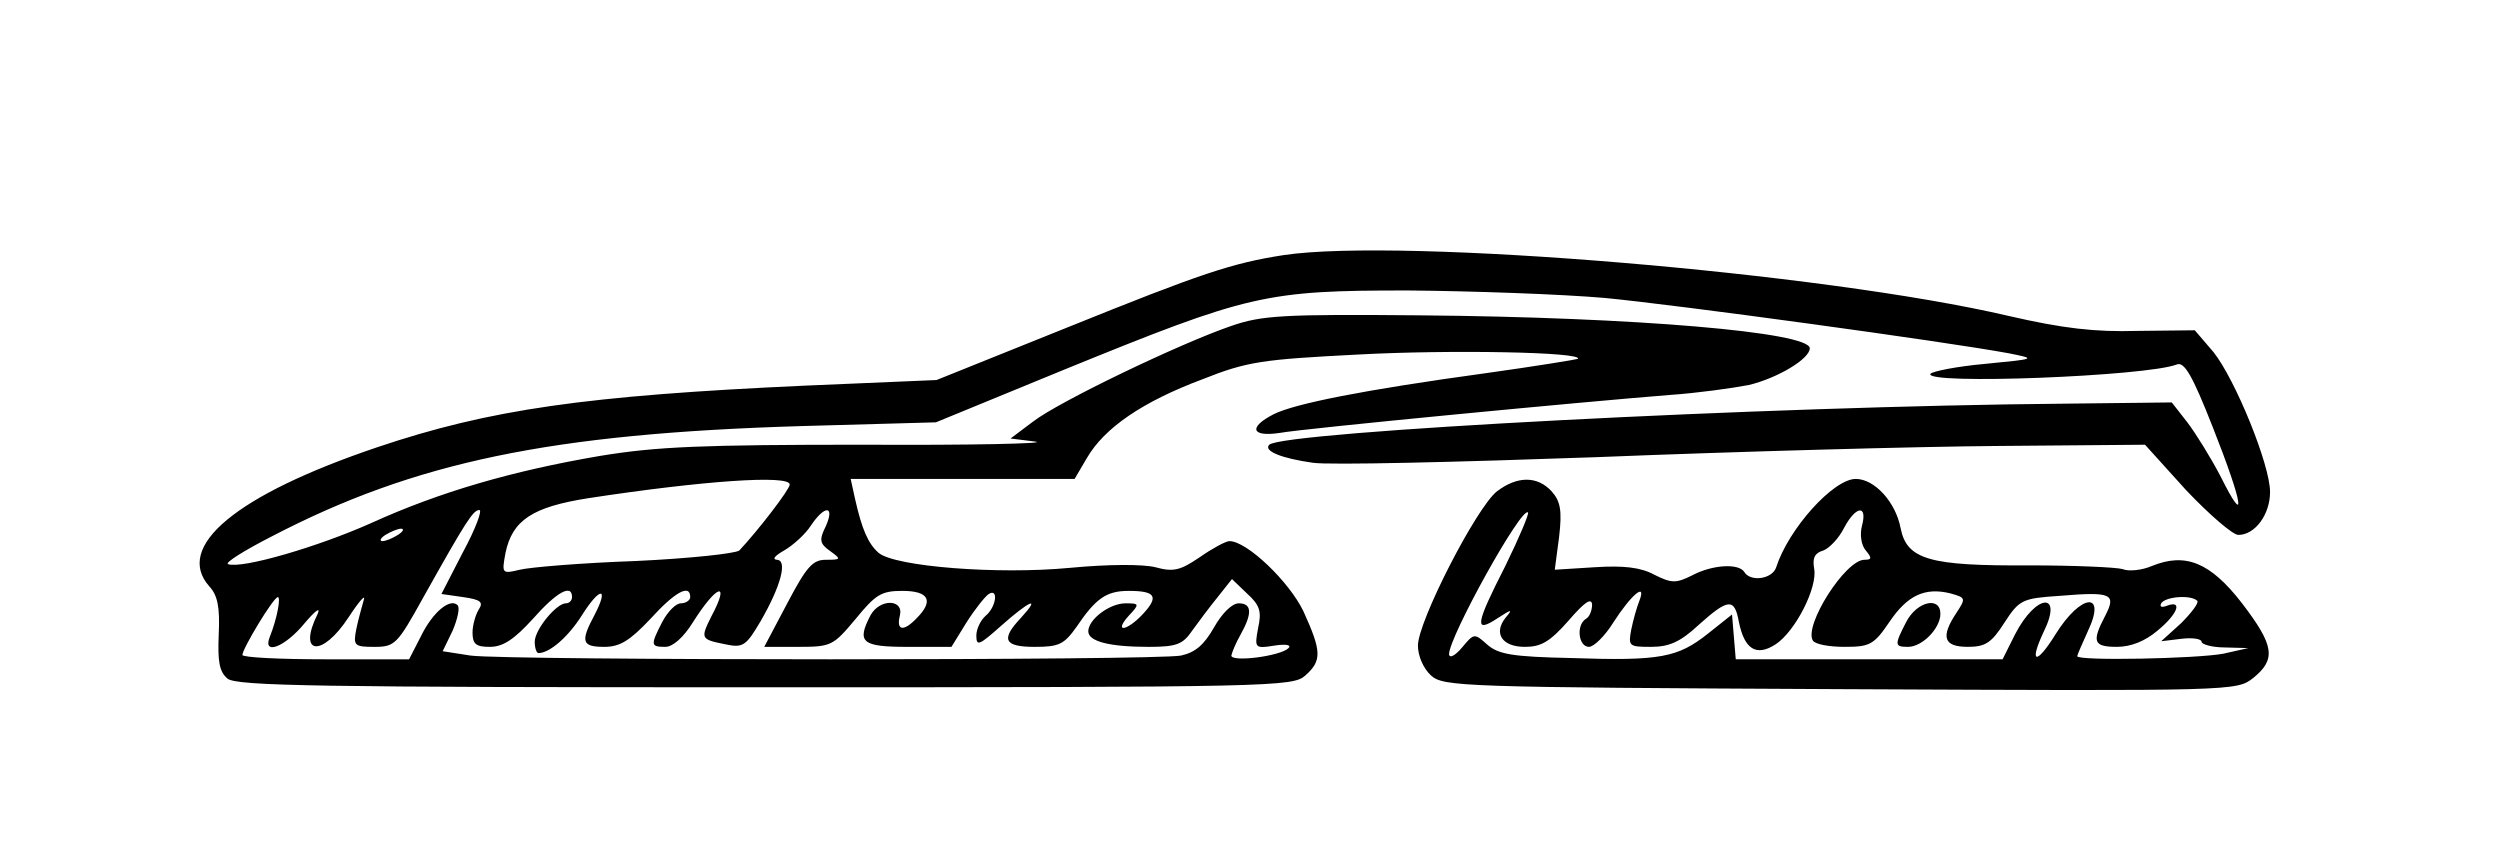
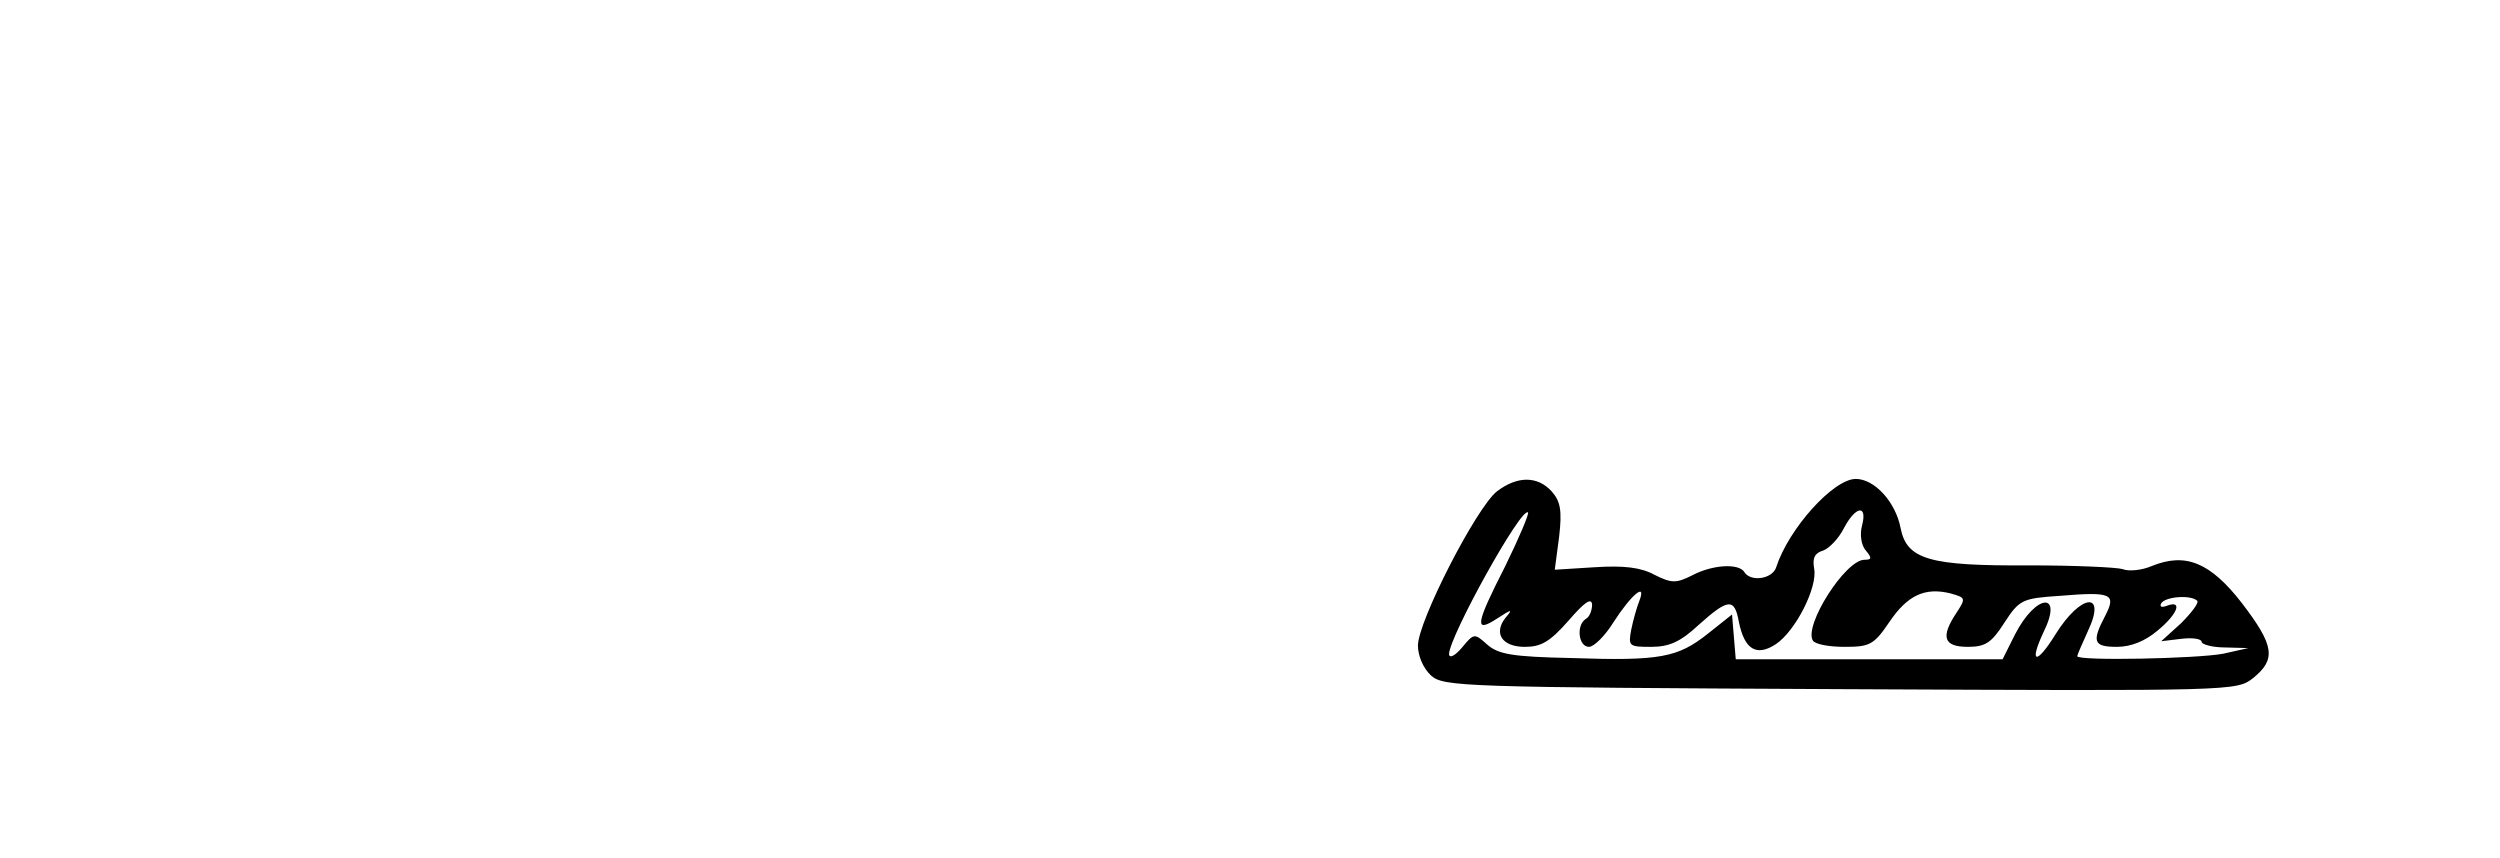
<svg xmlns="http://www.w3.org/2000/svg" version="1.0" width="300pt" height="103pt" viewBox="0 0 400 138" preserveAspectRatio="xMidYMid meet">
  <g transform="translate(0,138) scale(0.1,-0.1)" fill="#000000" stroke="none">
-     <path d="M2055 970 c-84 -13 -132 -29 -350 -117 l-209 -84 -211 -9 c-352 -16 -507 -38 -688 -99 -228 -77 -327 -160 -270 -224 13 -14 17 -33 15 -76 -2 -45 1 -61 14 -72 14 -12 148 -14 864 -14 820 0 849 1 869 19 27 24 26 39 -3 103 -23 48 -91 113 -119 113 -6 0 -28 -12 -48 -26 -31 -21 -42 -24 -71 -16 -20 5 -75 5 -138 -1 -116 -11 -280 2 -307 24 -17 15 -27 38 -38 87 l-7 32 180 0 180 0 20 34 c28 48 89 90 185 126 73 29 96 32 251 40 148 8 363 4 353 -7 -2 -1 -69 -12 -148 -23 -197 -27 -307 -49 -341 -66 -41 -21 -36 -37 10 -30 38 7 487 50 627 61 44 3 101 11 127 16 46 11 98 42 98 59 0 26 -281 50 -626 53 -221 2 -255 0 -304 -17 -82 -28 -278 -122 -319 -154 l-36 -27 40 -5 c22 -3 -102 -6 -275 -5 -261 0 -334 -3 -425 -18 -141 -24 -258 -58 -368 -108 -85 -38 -208 -74 -230 -66 -6 2 26 22 71 45 229 119 447 165 852 177 l215 6 207 85 c297 121 322 127 553 127 105 -1 246 -6 315 -12 116 -11 547 -70 650 -89 45 -9 44 -9 -38 -17 -45 -4 -85 -12 -88 -16 -11 -18 348 -4 396 15 12 5 25 -17 58 -101 49 -124 55 -164 13 -80 -16 31 -41 71 -54 88 l-25 32 -173 -2 c-479 -4 -1256 -45 -1278 -66 -10 -10 20 -22 70 -29 26 -4 231 1 456 9 224 9 515 17 645 18 l237 2 66 -73 c37 -39 75 -72 84 -72 27 0 51 33 51 69 0 44 -56 181 -91 225 l-30 35 -92 -1 c-69 -2 -120 4 -207 24 -299 70 -976 126 -1165 98z m-795 -369 c0 -8 -51 -74 -81 -106 -6 -5 -81 -13 -167 -17 -86 -3 -170 -10 -186 -14 -29 -7 -29 -6 -23 27 11 53 44 74 133 88 183 28 324 38 324 22z m-525 -108 l-35 -68 35 -5 c28 -4 33 -8 25 -20 -5 -8 -10 -25 -10 -37 0 -19 6 -23 28 -23 21 0 39 12 69 45 38 43 63 57 63 35 0 -5 -4 -10 -10 -10 -15 0 -50 -42 -50 -62 0 -10 3 -18 6 -18 18 0 48 26 70 61 29 46 44 46 20 0 -23 -43 -20 -51 16 -51 25 0 41 10 74 45 39 43 64 57 64 35 0 -5 -7 -10 -15 -10 -8 0 -21 -13 -30 -30 -19 -37 -19 -40 5 -40 12 0 29 15 44 39 39 62 61 68 30 10 -18 -36 -17 -37 23 -45 28 -6 33 -2 56 37 33 57 44 99 26 99 -8 1 -2 7 12 15 14 8 34 26 43 40 22 33 39 33 24 -1 -11 -22 -10 -28 7 -40 18 -13 18 -14 -7 -14 -21 0 -31 -11 -62 -70 l-37 -70 55 0 c53 0 56 2 92 45 32 39 41 45 75 45 43 0 51 -16 23 -44 -21 -22 -33 -20 -27 4 7 27 -32 28 -47 1 -23 -44 -14 -51 60 -51 l70 0 24 39 c14 22 30 42 36 46 16 10 12 -21 -5 -35 -8 -7 -15 -21 -15 -32 0 -18 5 -15 40 16 45 40 65 49 32 13 -33 -35 -28 -47 22 -47 39 0 47 4 67 32 31 46 48 58 84 58 43 0 49 -9 23 -37 -26 -28 -48 -31 -23 -3 18 19 17 20 -5 20 -26 0 -60 -26 -60 -45 0 -16 33 -25 97 -25 45 0 55 4 70 26 10 14 28 38 41 54 l23 29 24 -23 c21 -19 24 -29 18 -56 -6 -32 -5 -33 26 -28 19 3 28 1 23 -4 -13 -13 -92 -23 -92 -12 1 5 7 20 15 34 19 34 18 50 -3 50 -11 0 -27 -16 -40 -39 -16 -28 -30 -40 -53 -45 -41 -8 -1082 -8 -1142 0 l-45 7 16 33 c8 19 12 37 8 41 -12 12 -40 -11 -59 -50 l-19 -37 -134 0 c-74 0 -134 3 -134 7 0 10 50 93 57 93 5 0 -1 -34 -13 -64 -12 -30 24 -17 56 22 17 20 26 27 21 15 -33 -66 7 -71 50 -5 17 26 28 38 24 27 -3 -11 -9 -32 -12 -47 -5 -26 -3 -28 29 -28 33 0 37 4 78 78 70 125 81 142 91 142 5 0 -6 -30 -26 -67z m-105 27 c-8 -5 -19 -10 -25 -10 -5 0 -3 5 5 10 8 5 20 10 25 10 6 0 3 -5 -5 -10z" />
    <path d="M2397 590 c-33 -26 -127 -209 -127 -248 0 -17 9 -37 21 -48 20 -18 48 -19 658 -22 636 -3 637 -3 664 18 37 30 34 52 -18 120 -51 66 -91 82 -145 60 -16 -7 -38 -9 -47 -5 -10 3 -78 6 -150 6 -160 -1 -197 9 -207 60 -8 42 -42 79 -72 79 -36 0 -108 -80 -128 -142 -6 -19 -41 -24 -51 -8 -9 15 -52 12 -84 -5 -26 -13 -33 -13 -61 1 -22 12 -50 15 -96 12 l-64 -4 7 53 c5 43 2 57 -12 73 -23 25 -55 25 -88 0z m14 -119 c-49 -96 -51 -110 -13 -85 23 15 25 15 13 1 -20 -25 -6 -47 31 -47 26 0 40 8 70 42 25 29 37 38 38 26 0 -9 -4 -20 -10 -23 -16 -10 -12 -45 5 -45 8 0 26 18 39 39 29 45 54 66 42 35 -4 -10 -10 -31 -13 -46 -5 -27 -4 -28 32 -28 29 0 47 8 76 35 48 43 58 44 65 5 9 -44 28 -56 59 -36 32 21 68 92 62 122 -3 17 1 25 15 29 10 4 25 20 33 36 19 36 38 38 29 4 -4 -15 -1 -32 6 -40 10 -12 10 -15 -2 -15 -31 0 -98 -106 -83 -130 4 -6 26 -10 51 -10 40 0 47 3 72 40 29 43 57 56 98 46 25 -7 25 -8 10 -31 -26 -39 -21 -55 18 -55 28 0 38 6 59 39 24 37 29 39 89 43 84 7 91 3 73 -32 -22 -42 -19 -50 19 -50 22 0 45 9 65 26 33 27 41 50 15 40 -8 -3 -12 -2 -9 4 7 11 48 14 58 4 3 -3 -9 -19 -26 -36 l-32 -29 33 4 c17 2 32 0 32 -5 0 -4 17 -9 38 -9 l37 -1 -40 -9 c-42 -8 -235 -12 -235 -4 0 2 8 20 17 40 31 65 -11 61 -52 -5 -31 -50 -43 -47 -19 4 32 65 -12 62 -46 -4 l-20 -40 -215 0 -214 0 -3 36 -3 36 -39 -31 c-48 -38 -76 -44 -219 -39 -96 2 -118 6 -136 22 -20 18 -21 18 -40 -5 -11 -13 -20 -18 -21 -11 0 28 117 239 127 228 2 -2 -14 -40 -36 -85z" />
-     <path d="M3055 380 c-19 -37 -19 -40 3 -40 23 0 52 30 52 53 0 29 -38 20 -55 -13z" />
  </g>
</svg>